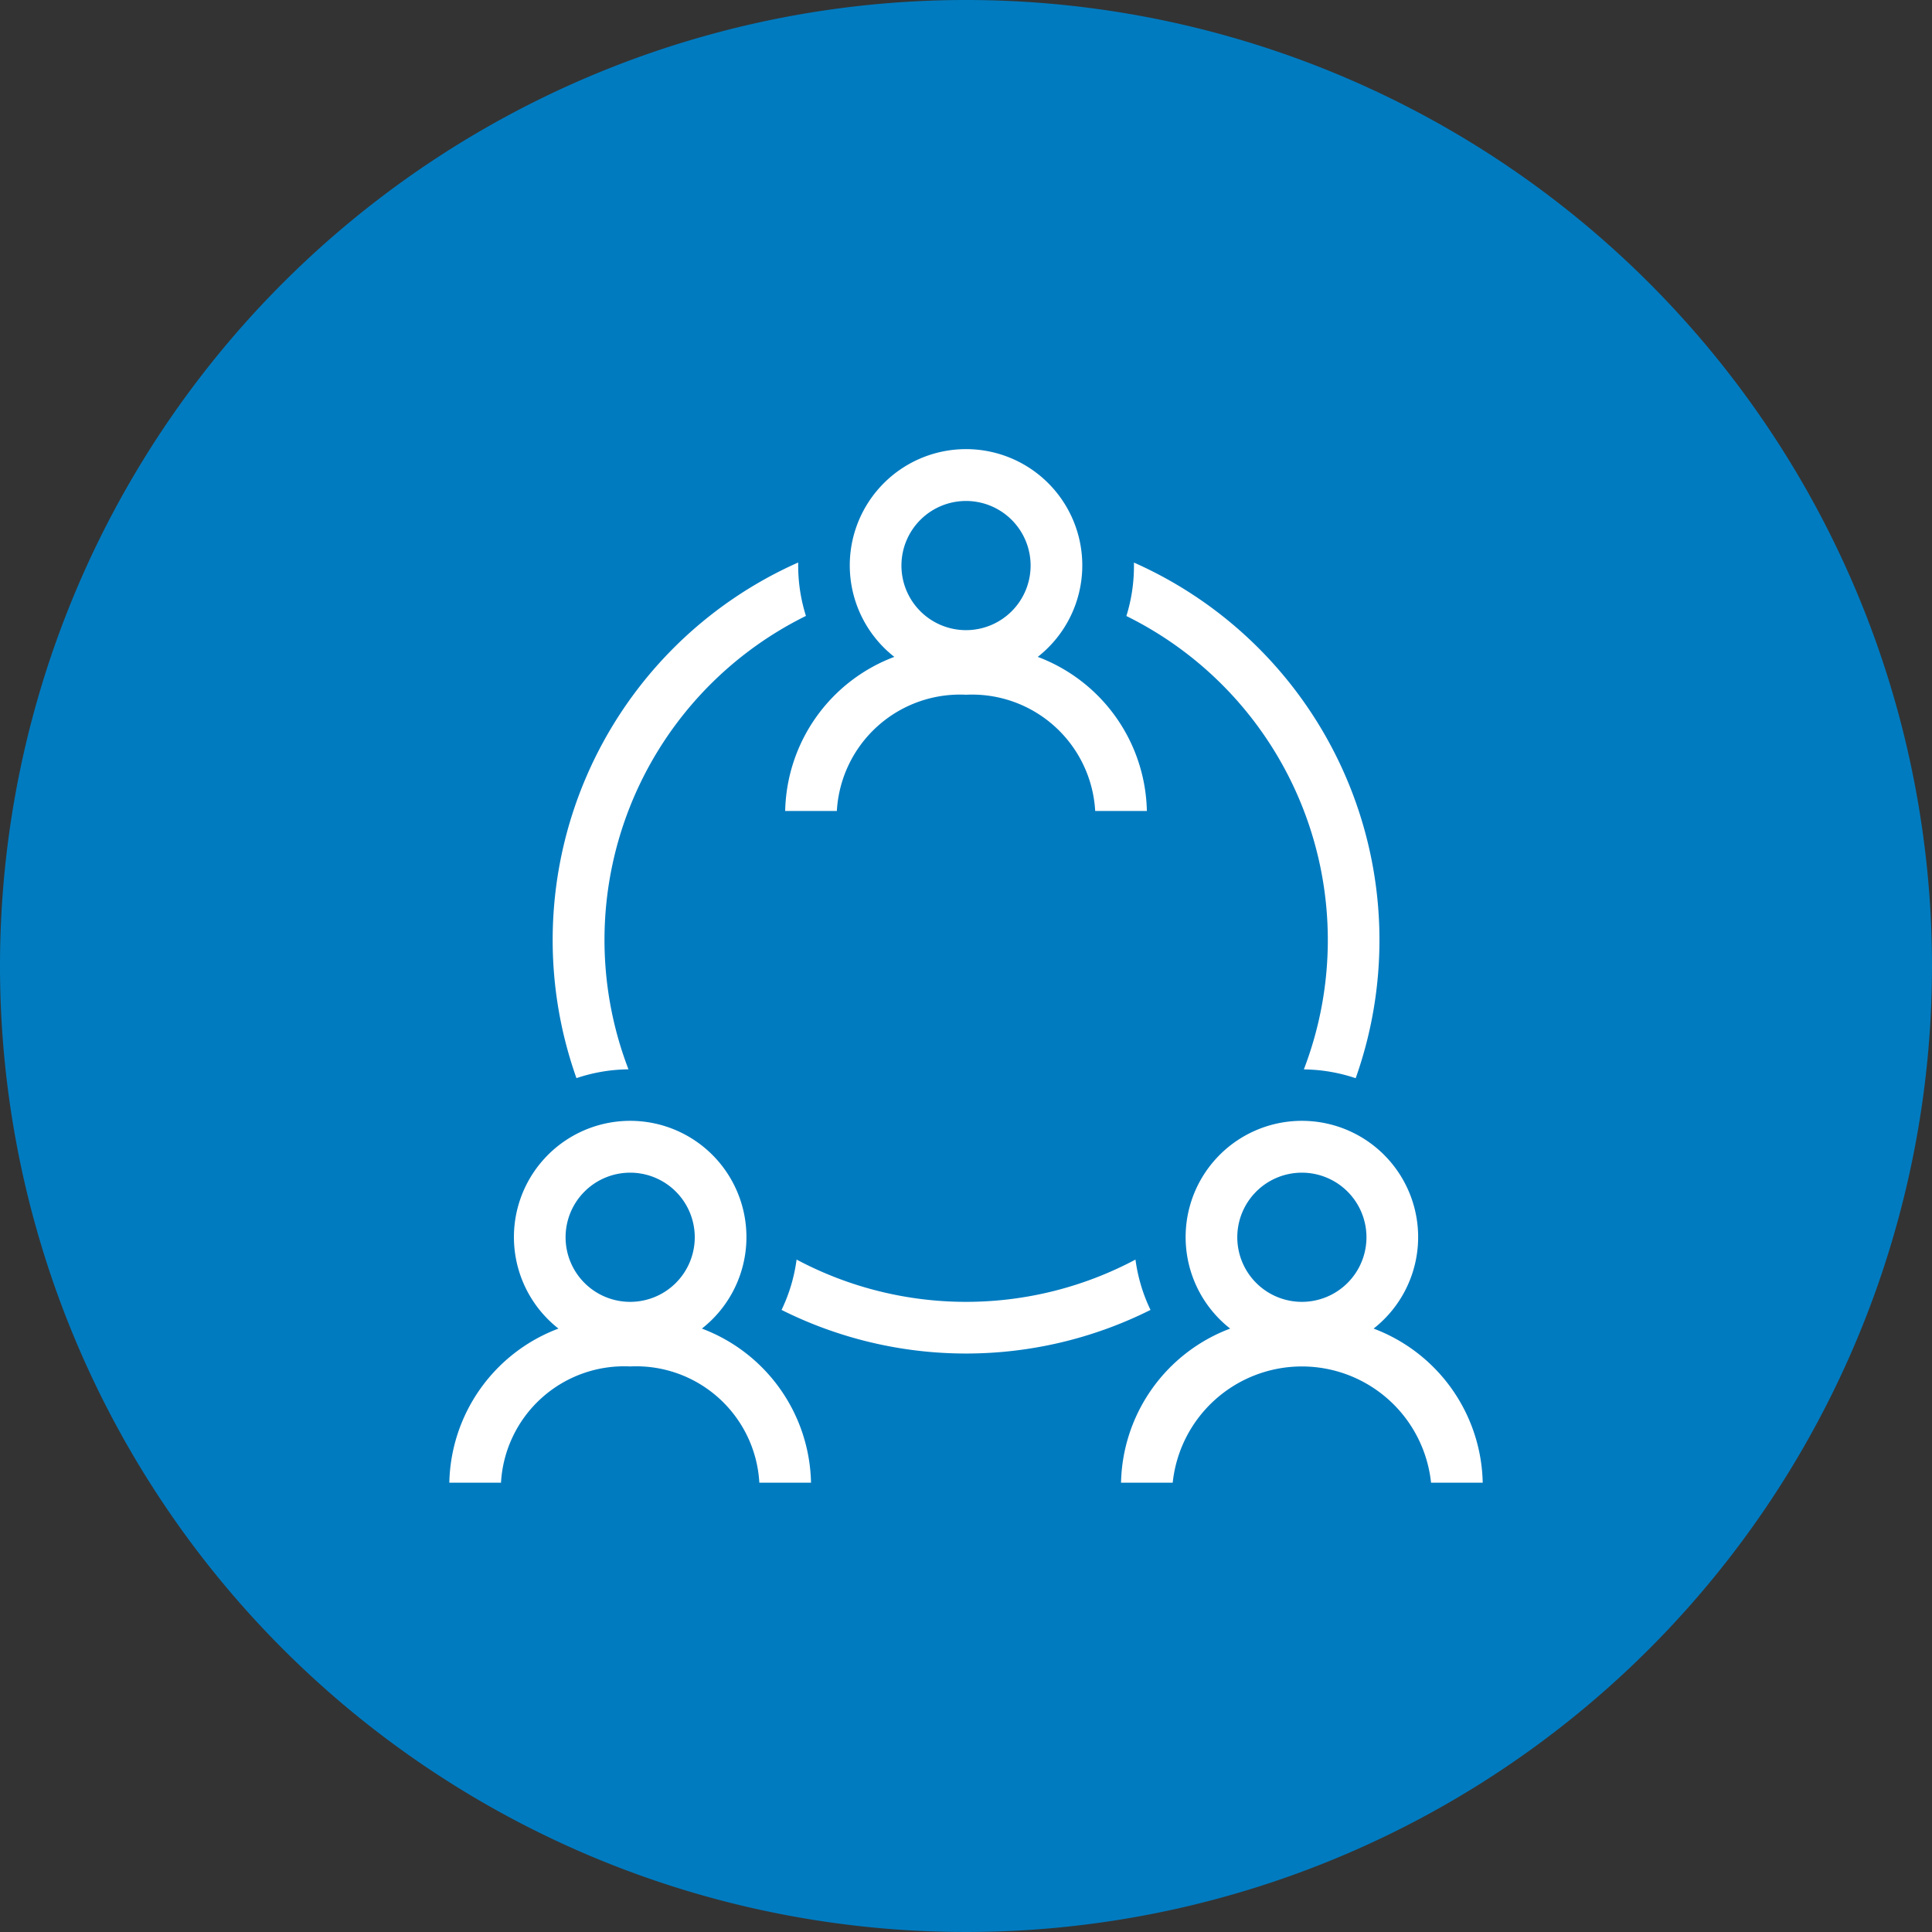
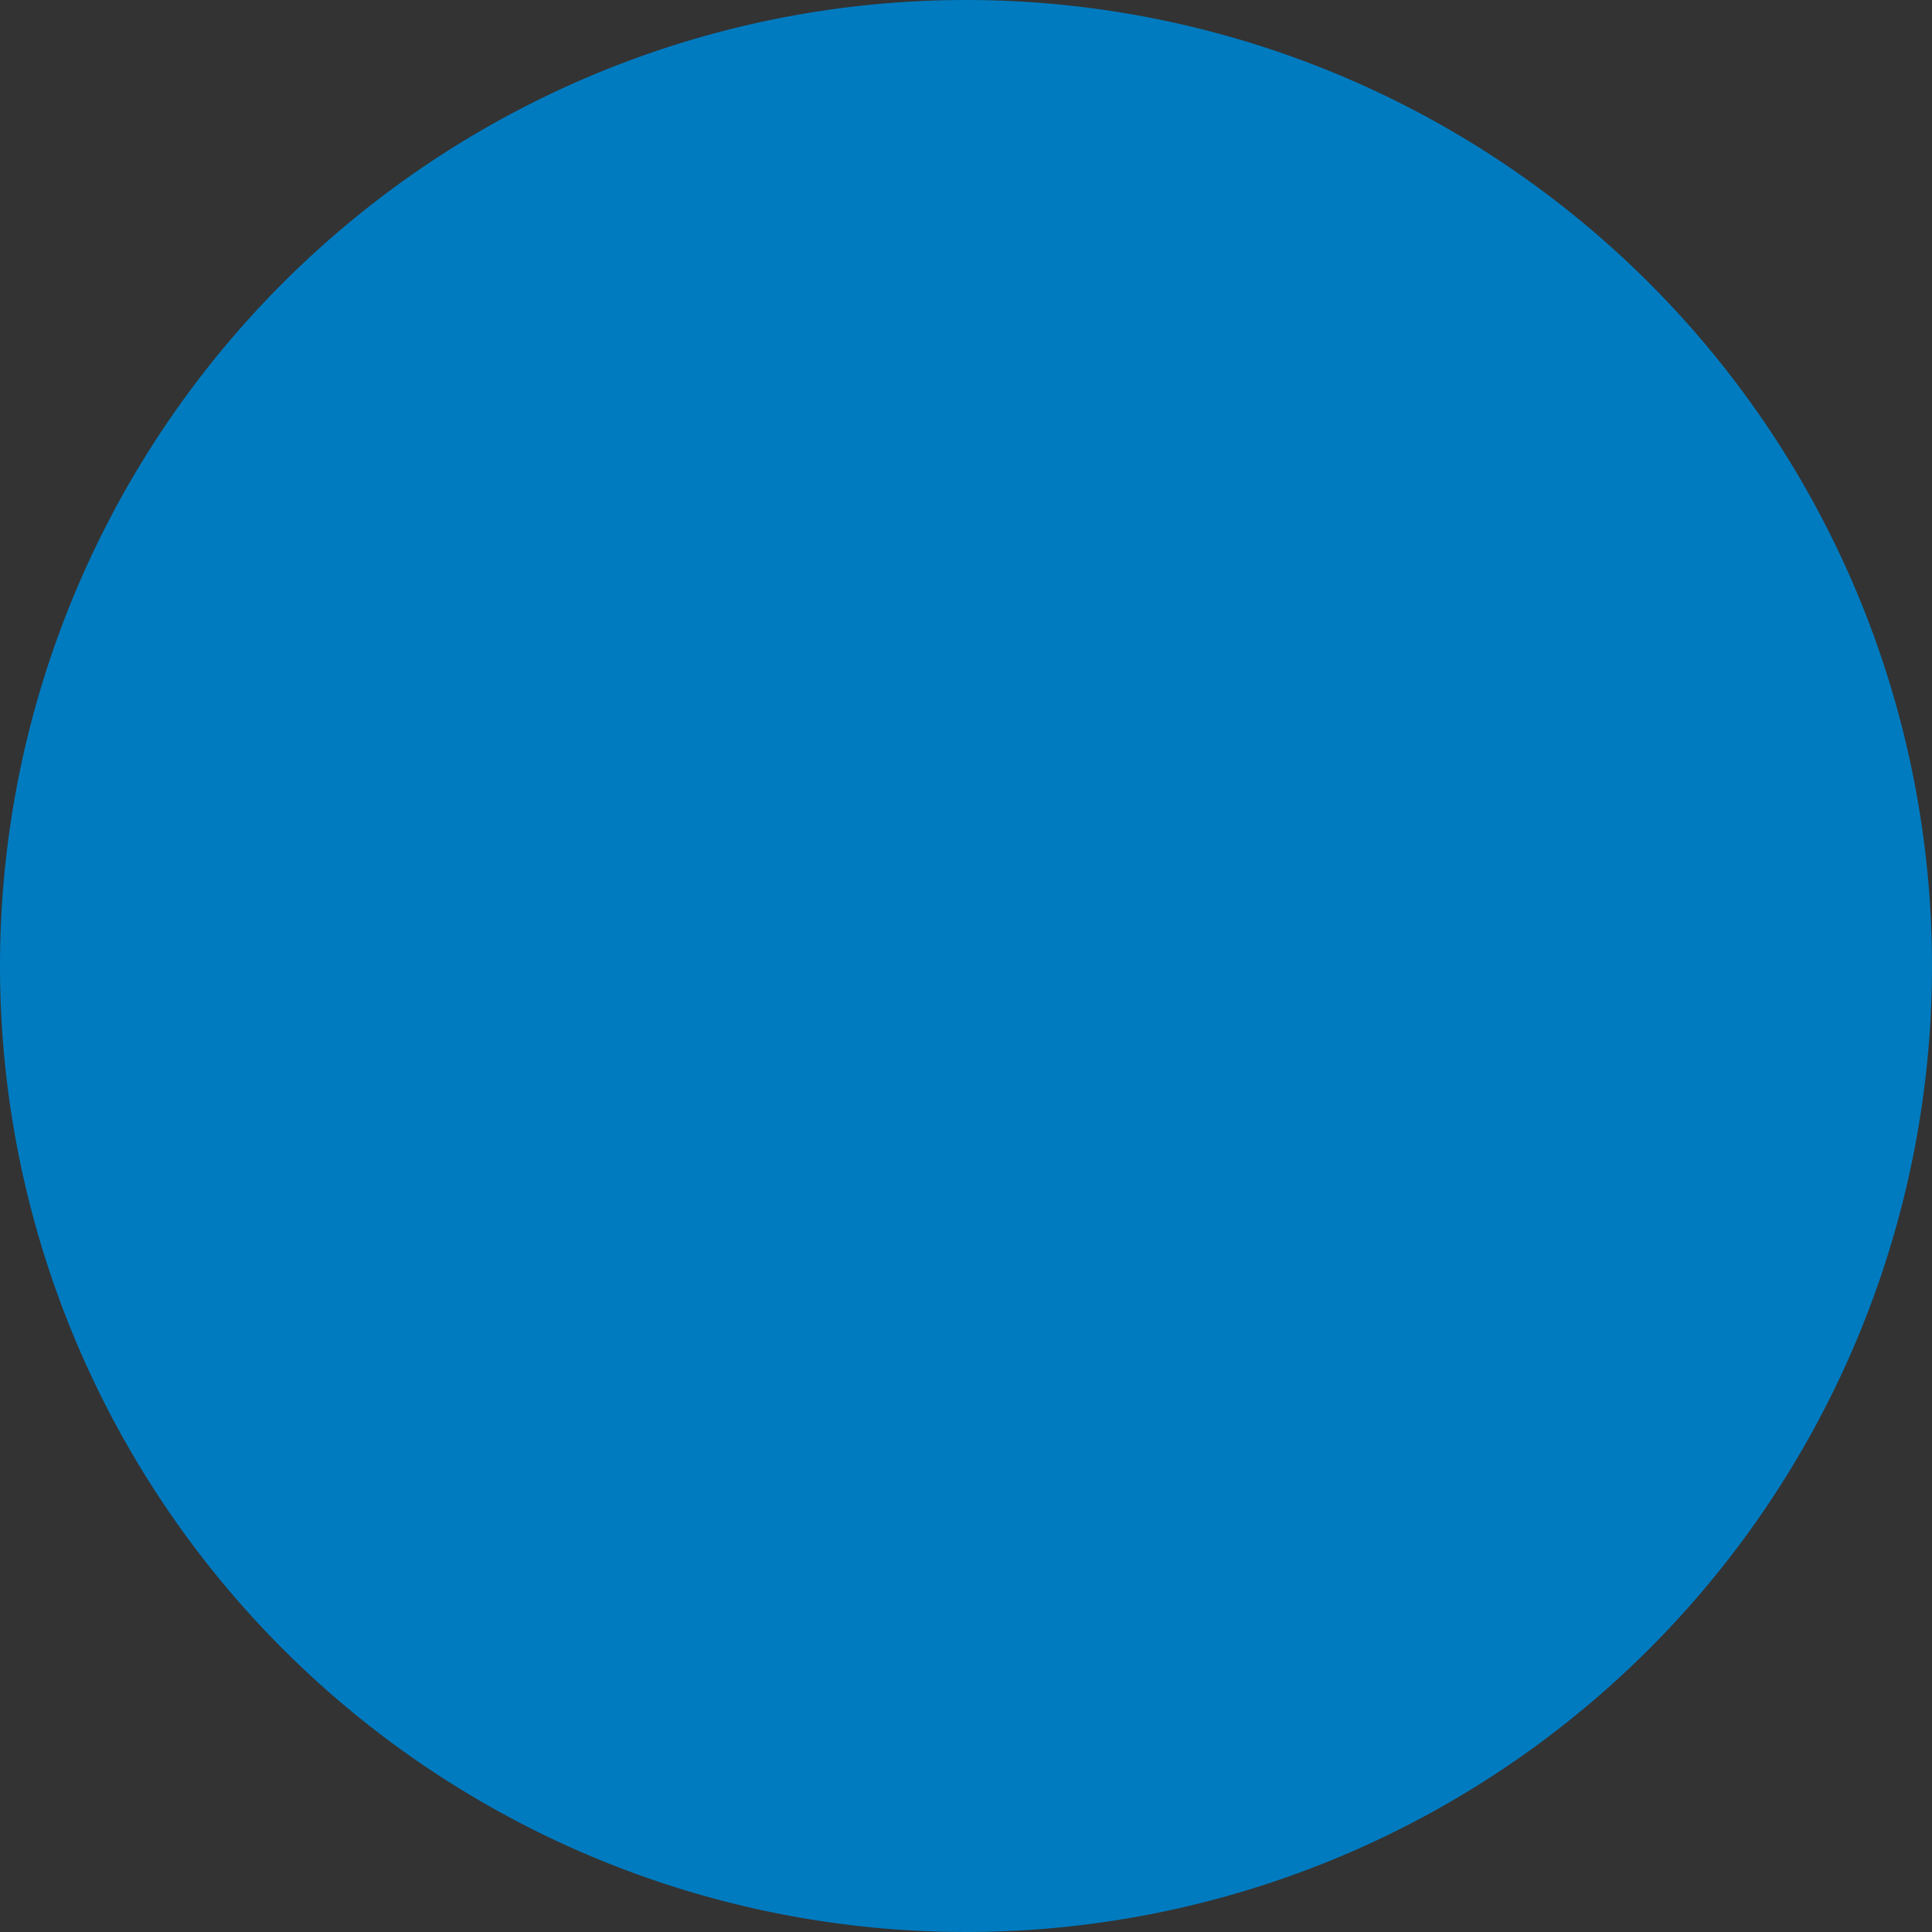
<svg xmlns="http://www.w3.org/2000/svg" width="86" height="86" viewBox="0 0 86 86">
  <rect x="0" y="0" width="86" height="86" fill="#333333" stroke="none" />
  <g id="impact_2" data-name="impact 2" transform="translate(-234.999 -209)">
    <path id="Path_73246" data-name="Path 73246" d="M43.06.05a43,43,0,1,1-43,43,43,43,0,0,1,43-43Z" transform="translate(234.939 208.95)" fill="#007bc0" />
-     <path id="new-way-work" d="M42.193,25.24a5.175,5.175,0,1,0-6.385,0A7.494,7.494,0,0,0,30.95,32.1h2.3A5.492,5.492,0,0,1,39,26.925,5.492,5.492,0,0,1,44.75,32.1h2.3a7.494,7.494,0,0,0-4.857-6.86ZM39,18.3a2.875,2.875,0,1,1-2.875,2.875A2.875,2.875,0,0,1,39,18.3ZM27.243,55.14a5.175,5.175,0,1,0-6.385,0A7.494,7.494,0,0,0,16,62h2.3a5.492,5.492,0,0,1,5.75-5.175A5.492,5.492,0,0,1,29.8,62h2.3a7.494,7.494,0,0,0-4.857-6.86ZM24.05,48.2a2.875,2.875,0,1,1-2.875,2.875A2.875,2.875,0,0,1,24.05,48.2Zm33.093,6.94a5.175,5.175,0,1,0-6.385,0A7.494,7.494,0,0,0,45.9,62h2.3a5.782,5.782,0,0,1,11.5,0H62a7.494,7.494,0,0,0-4.857-6.86ZM53.95,48.2a2.875,2.875,0,1,1-2.875,2.875A2.875,2.875,0,0,1,53.95,48.2Zm-7.407,3.868a7.416,7.416,0,0,0,.669,2.241,18.34,18.34,0,0,1-16.423,0,7.416,7.416,0,0,0,.669-2.241,16.057,16.057,0,0,0,15.086,0ZM23.966,43.6a7.438,7.438,0,0,0-2.307.392,18.384,18.384,0,0,1,9.87-22.953c0,.045,0,.089,0,.133a7.448,7.448,0,0,0,.345,2.245,16.082,16.082,0,0,0-7.9,20.182ZM46.475,21.175v-.133a18.384,18.384,0,0,1,9.87,22.953,7.438,7.438,0,0,0-2.307-.392,16.082,16.082,0,0,0-7.9-20.182,7.448,7.448,0,0,0,.337-2.246Z" transform="translate(239 213)" fill="#fff" />
  </g>
</svg>